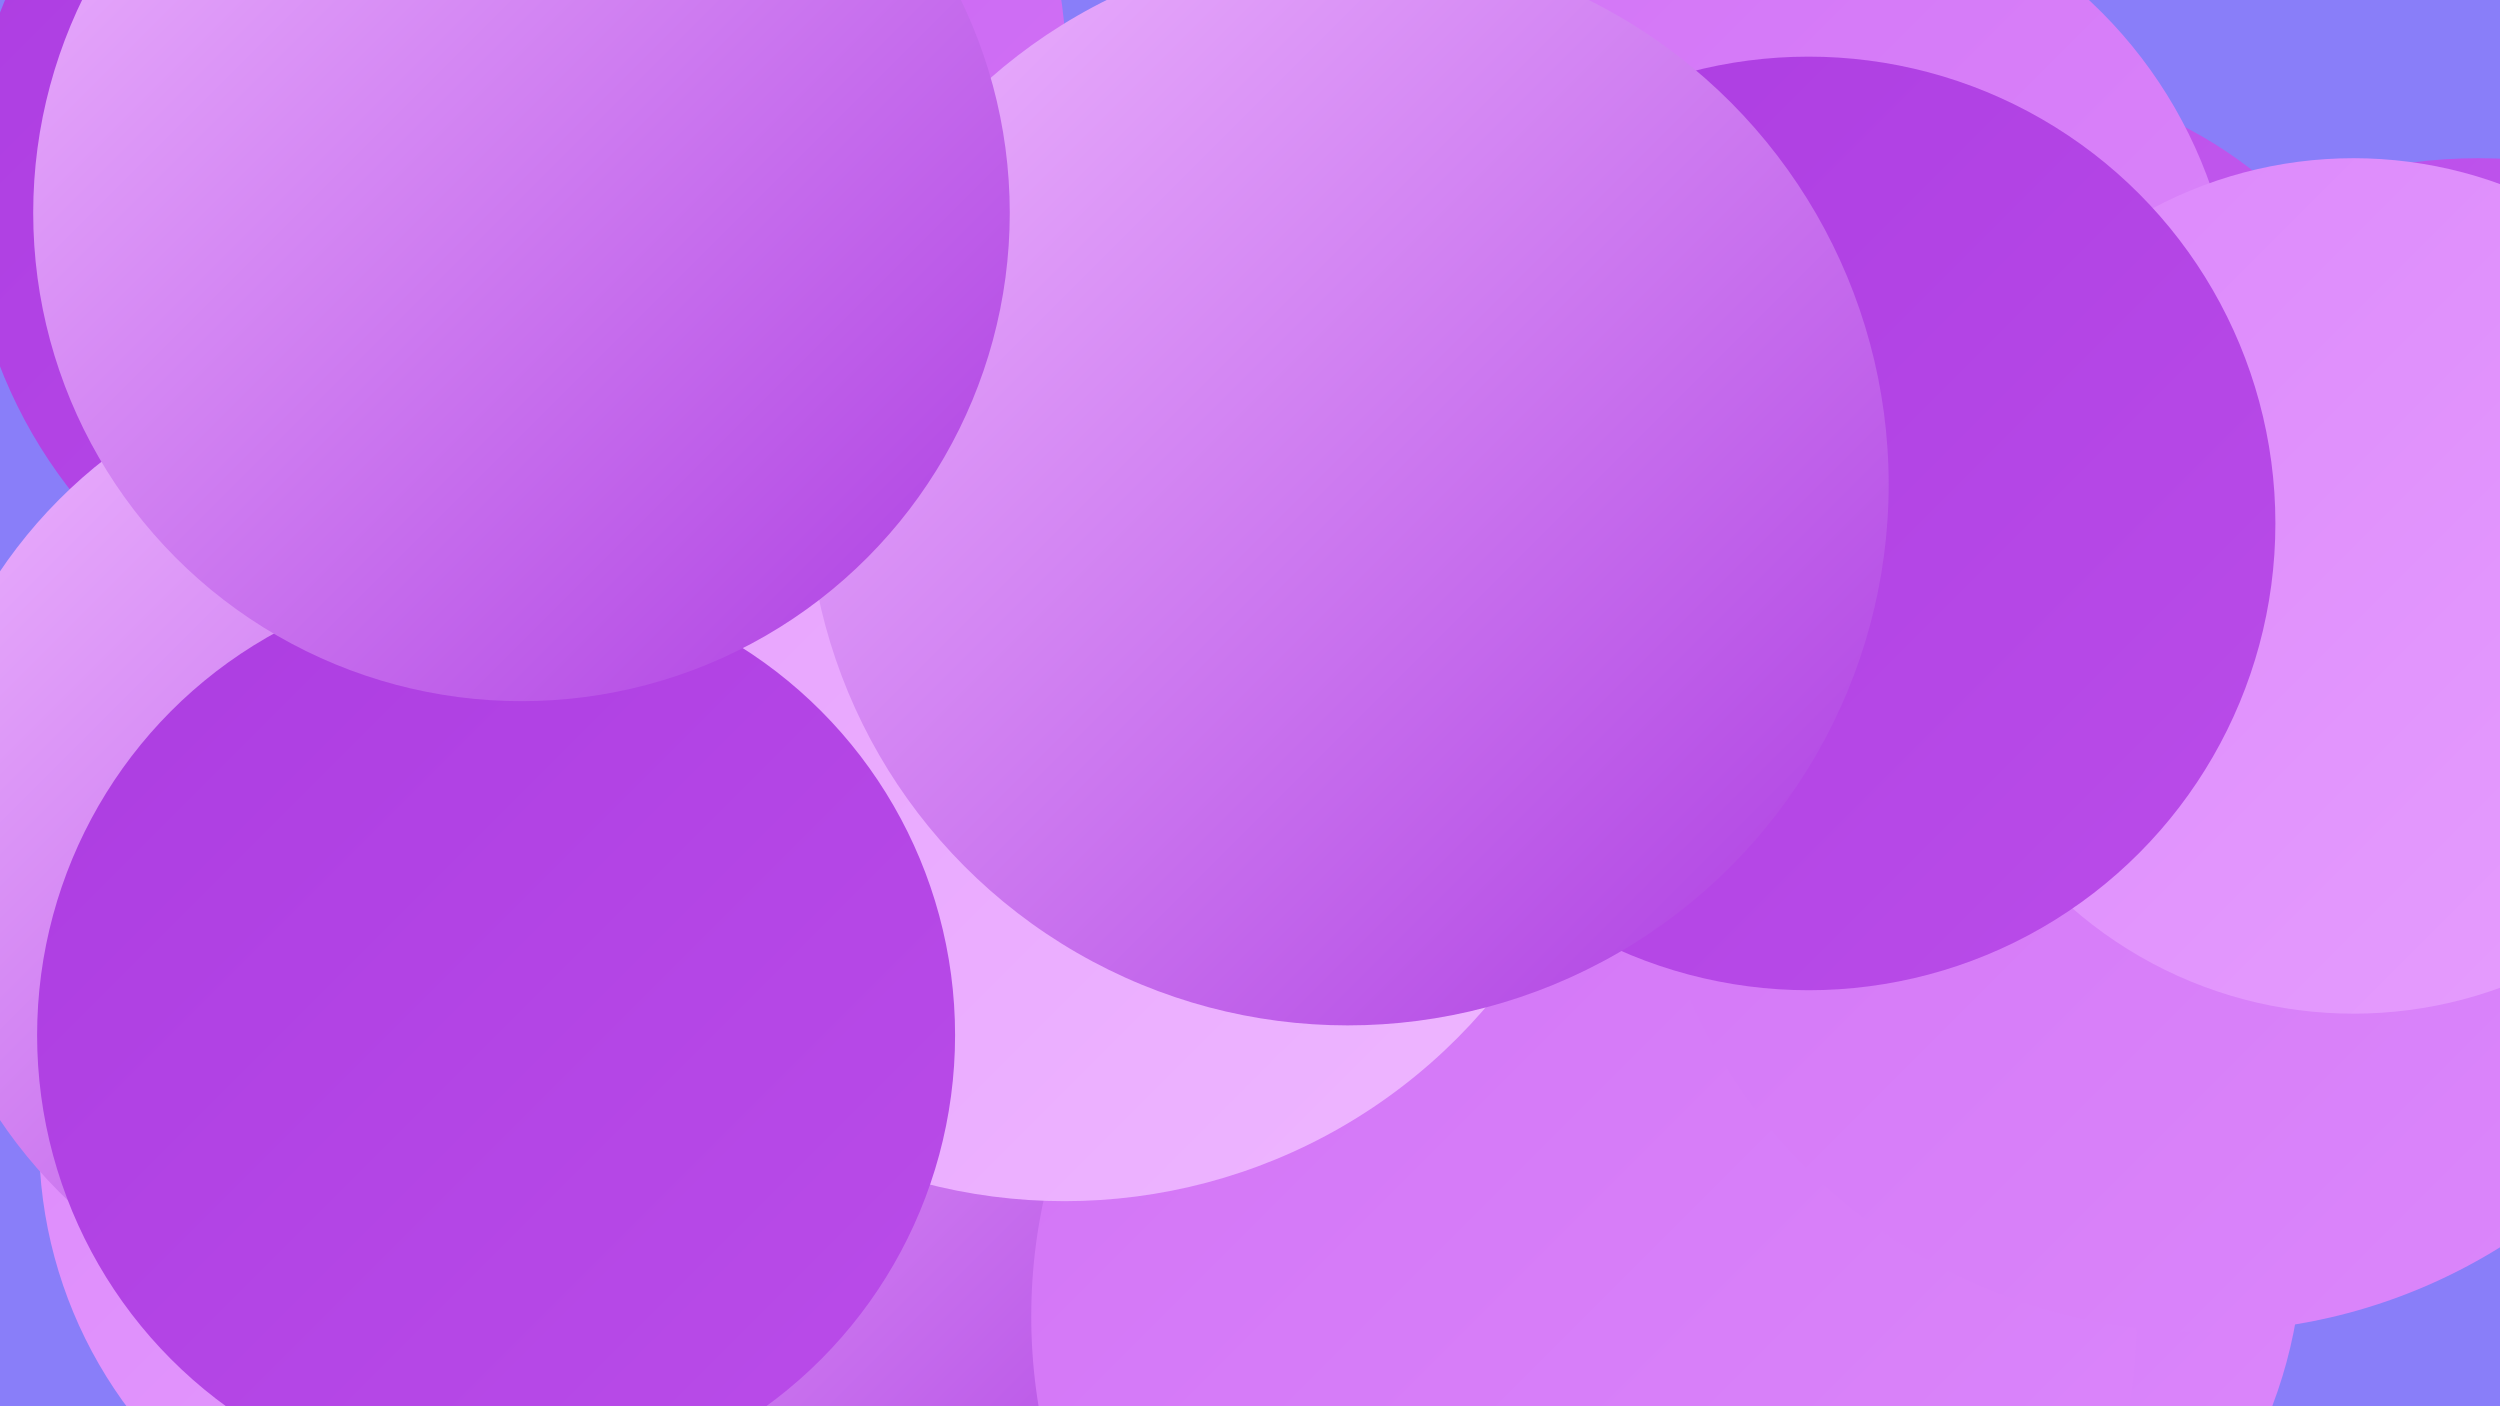
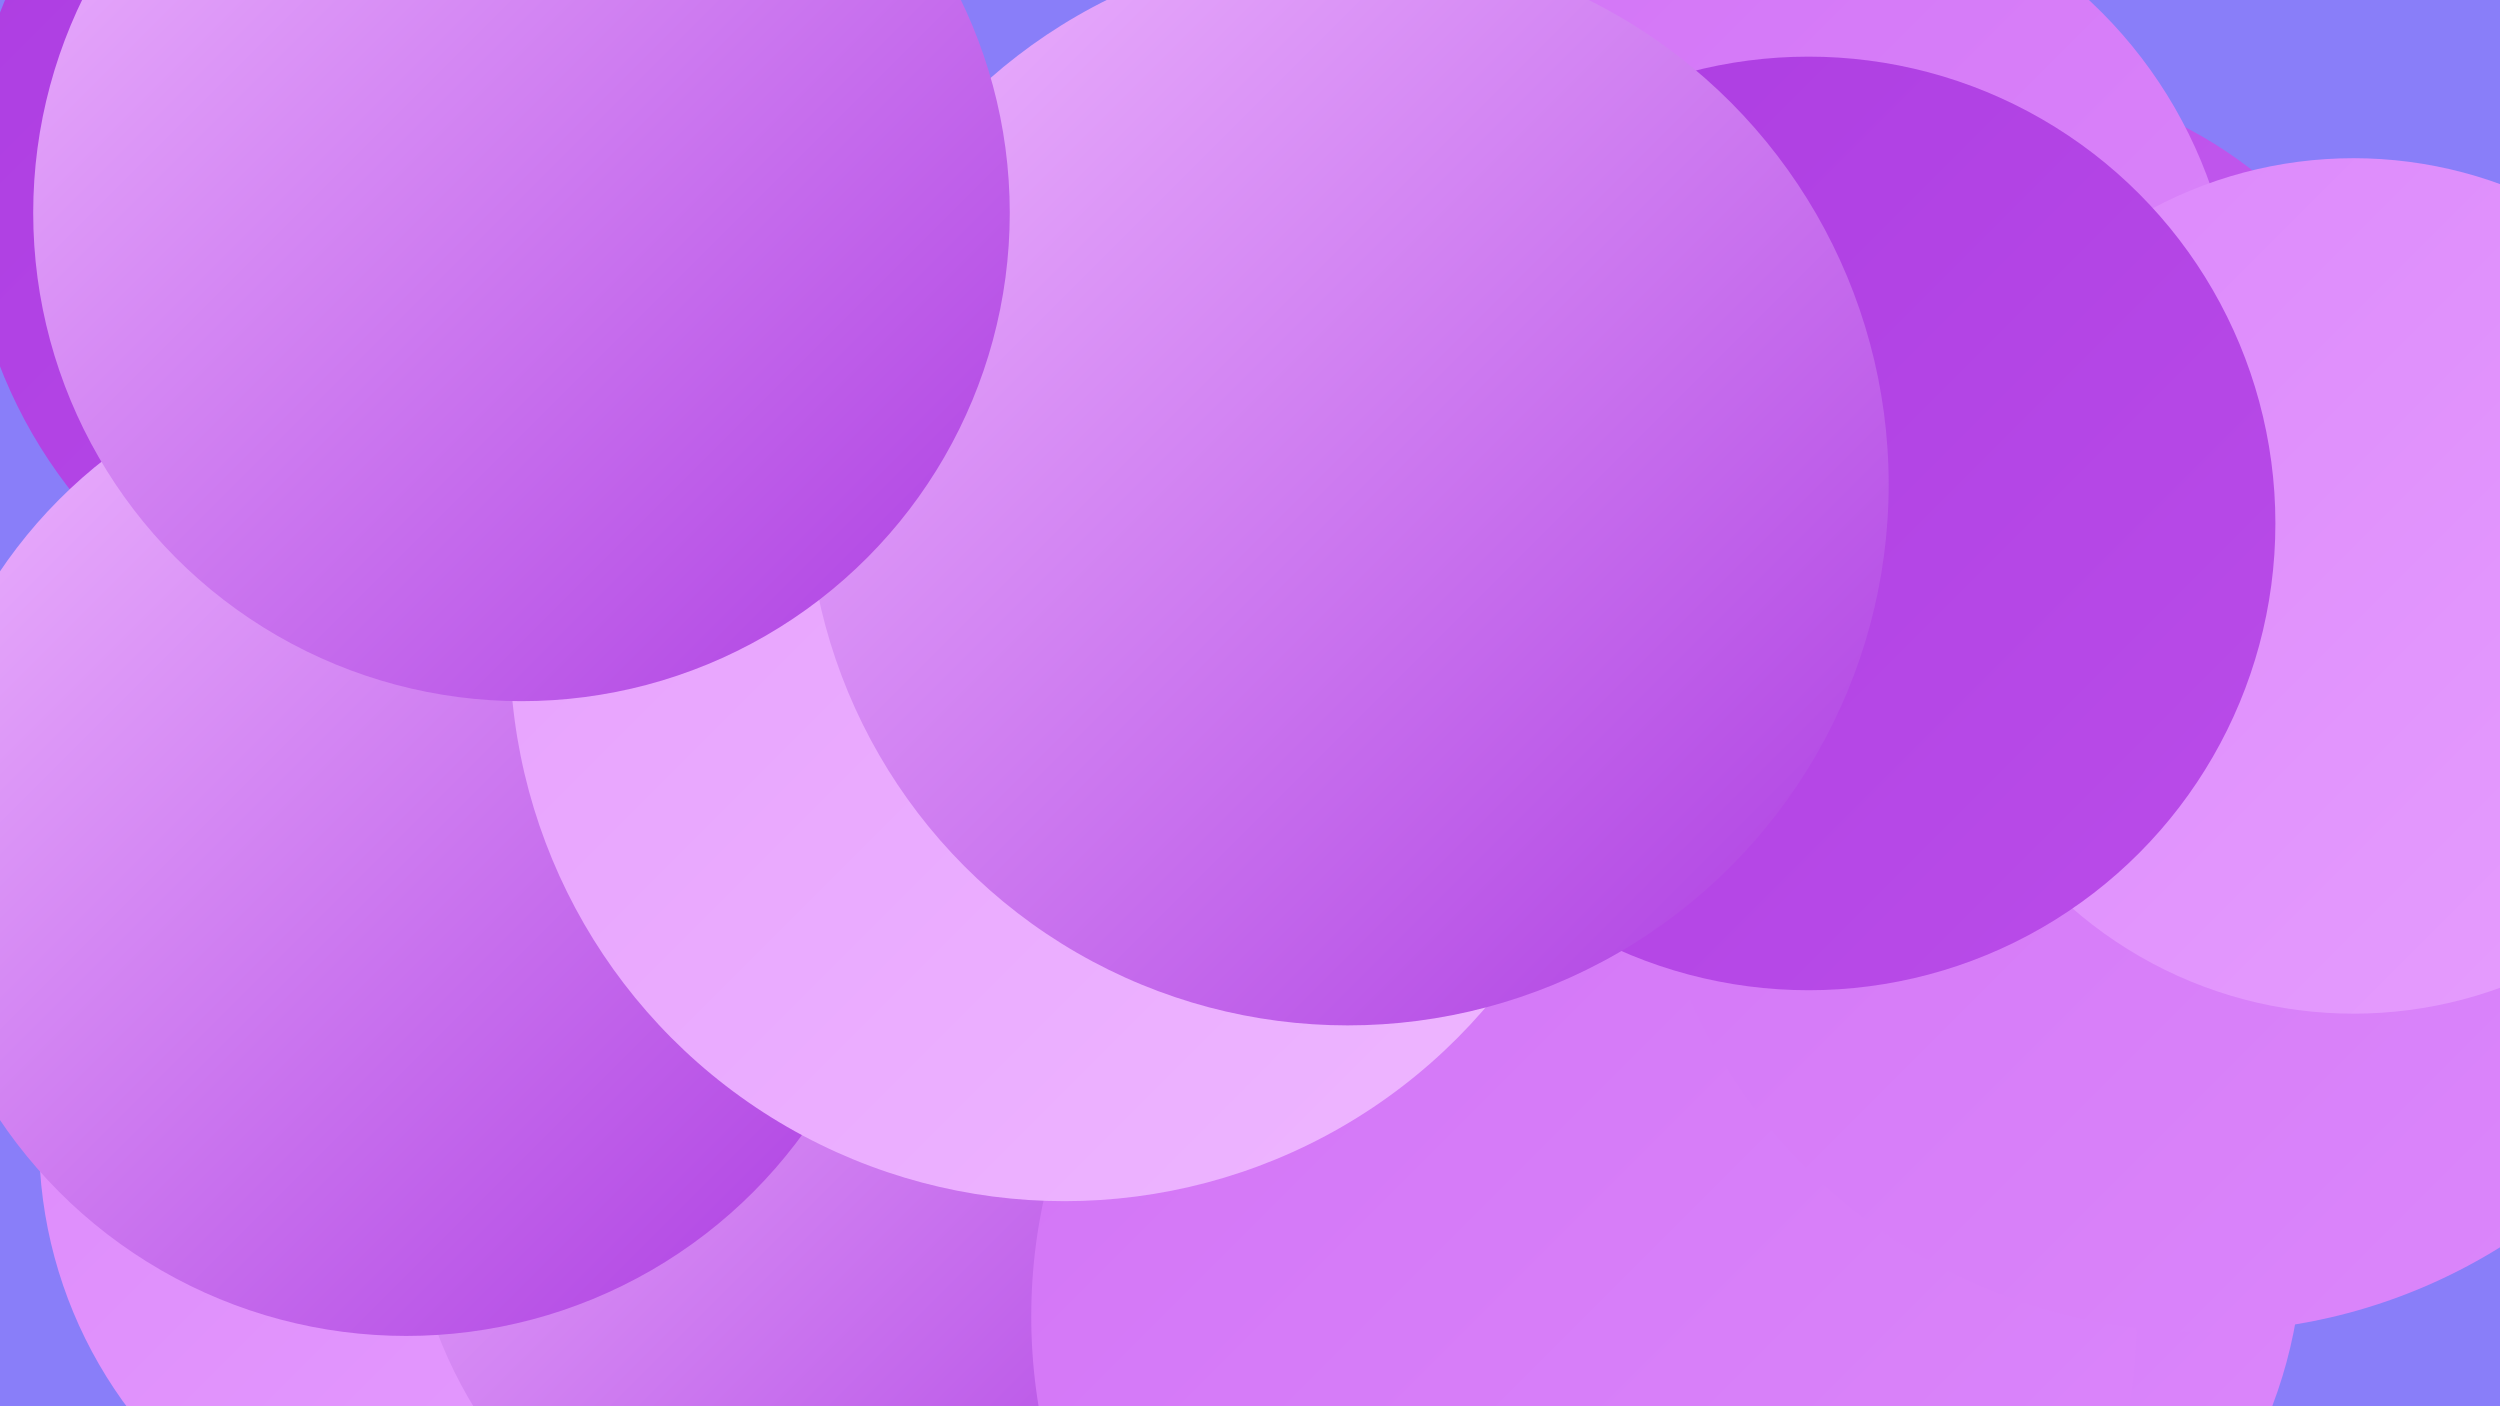
<svg xmlns="http://www.w3.org/2000/svg" width="1280" height="720">
  <defs>
    <linearGradient id="grad0" x1="0%" y1="0%" x2="100%" y2="100%">
      <stop offset="0%" style="stop-color:#ac3ce1;stop-opacity:1" />
      <stop offset="100%" style="stop-color:#ba4de9;stop-opacity:1" />
    </linearGradient>
    <linearGradient id="grad1" x1="0%" y1="0%" x2="100%" y2="100%">
      <stop offset="0%" style="stop-color:#ba4de9;stop-opacity:1" />
      <stop offset="100%" style="stop-color:#c65ff0;stop-opacity:1" />
    </linearGradient>
    <linearGradient id="grad2" x1="0%" y1="0%" x2="100%" y2="100%">
      <stop offset="0%" style="stop-color:#c65ff0;stop-opacity:1" />
      <stop offset="100%" style="stop-color:#d273f6;stop-opacity:1" />
    </linearGradient>
    <linearGradient id="grad3" x1="0%" y1="0%" x2="100%" y2="100%">
      <stop offset="0%" style="stop-color:#d273f6;stop-opacity:1" />
      <stop offset="100%" style="stop-color:#dc88fb;stop-opacity:1" />
    </linearGradient>
    <linearGradient id="grad4" x1="0%" y1="0%" x2="100%" y2="100%">
      <stop offset="0%" style="stop-color:#dc88fb;stop-opacity:1" />
      <stop offset="100%" style="stop-color:#e69efe;stop-opacity:1" />
    </linearGradient>
    <linearGradient id="grad5" x1="0%" y1="0%" x2="100%" y2="100%">
      <stop offset="0%" style="stop-color:#e69efe;stop-opacity:1" />
      <stop offset="100%" style="stop-color:#eeb7ff;stop-opacity:1" />
    </linearGradient>
    <linearGradient id="grad6" x1="0%" y1="0%" x2="100%" y2="100%">
      <stop offset="0%" style="stop-color:#eeb7ff;stop-opacity:1" />
      <stop offset="100%" style="stop-color:#ac3ce1;stop-opacity:1" />
    </linearGradient>
  </defs>
  <rect width="1280" height="720" fill="#897ef9" />
  <circle cx="607" cy="390" r="260" fill="url(#grad1)" />
  <circle cx="769" cy="657" r="284" fill="url(#grad1)" />
-   <circle cx="1269" cy="348" r="267" fill="url(#grad1)" />
  <circle cx="249" cy="584" r="229" fill="url(#grad4)" />
  <circle cx="438" cy="601" r="229" fill="url(#grad6)" />
  <circle cx="1016" cy="263" r="223" fill="url(#grad1)" />
  <circle cx="940" cy="635" r="239" fill="url(#grad3)" />
  <circle cx="1035" cy="338" r="221" fill="url(#grad1)" />
  <circle cx="233" cy="97" r="250" fill="url(#grad0)" />
  <circle cx="208" cy="433" r="251" fill="url(#grad6)" />
  <circle cx="811" cy="674" r="283" fill="url(#grad3)" />
  <circle cx="1128" cy="394" r="288" fill="url(#grad3)" />
  <circle cx="909" cy="173" r="236" fill="url(#grad3)" />
  <circle cx="1205" cy="300" r="219" fill="url(#grad4)" />
  <circle cx="545" cy="331" r="284" fill="url(#grad5)" />
  <circle cx="926" cy="268" r="239" fill="url(#grad0)" />
-   <circle cx="254" cy="530" r="235" fill="url(#grad0)" />
-   <circle cx="296" cy="36" r="250" fill="url(#grad2)" />
  <circle cx="690" cy="248" r="277" fill="url(#grad6)" />
  <circle cx="267" cy="109" r="250" fill="url(#grad6)" />
</svg>